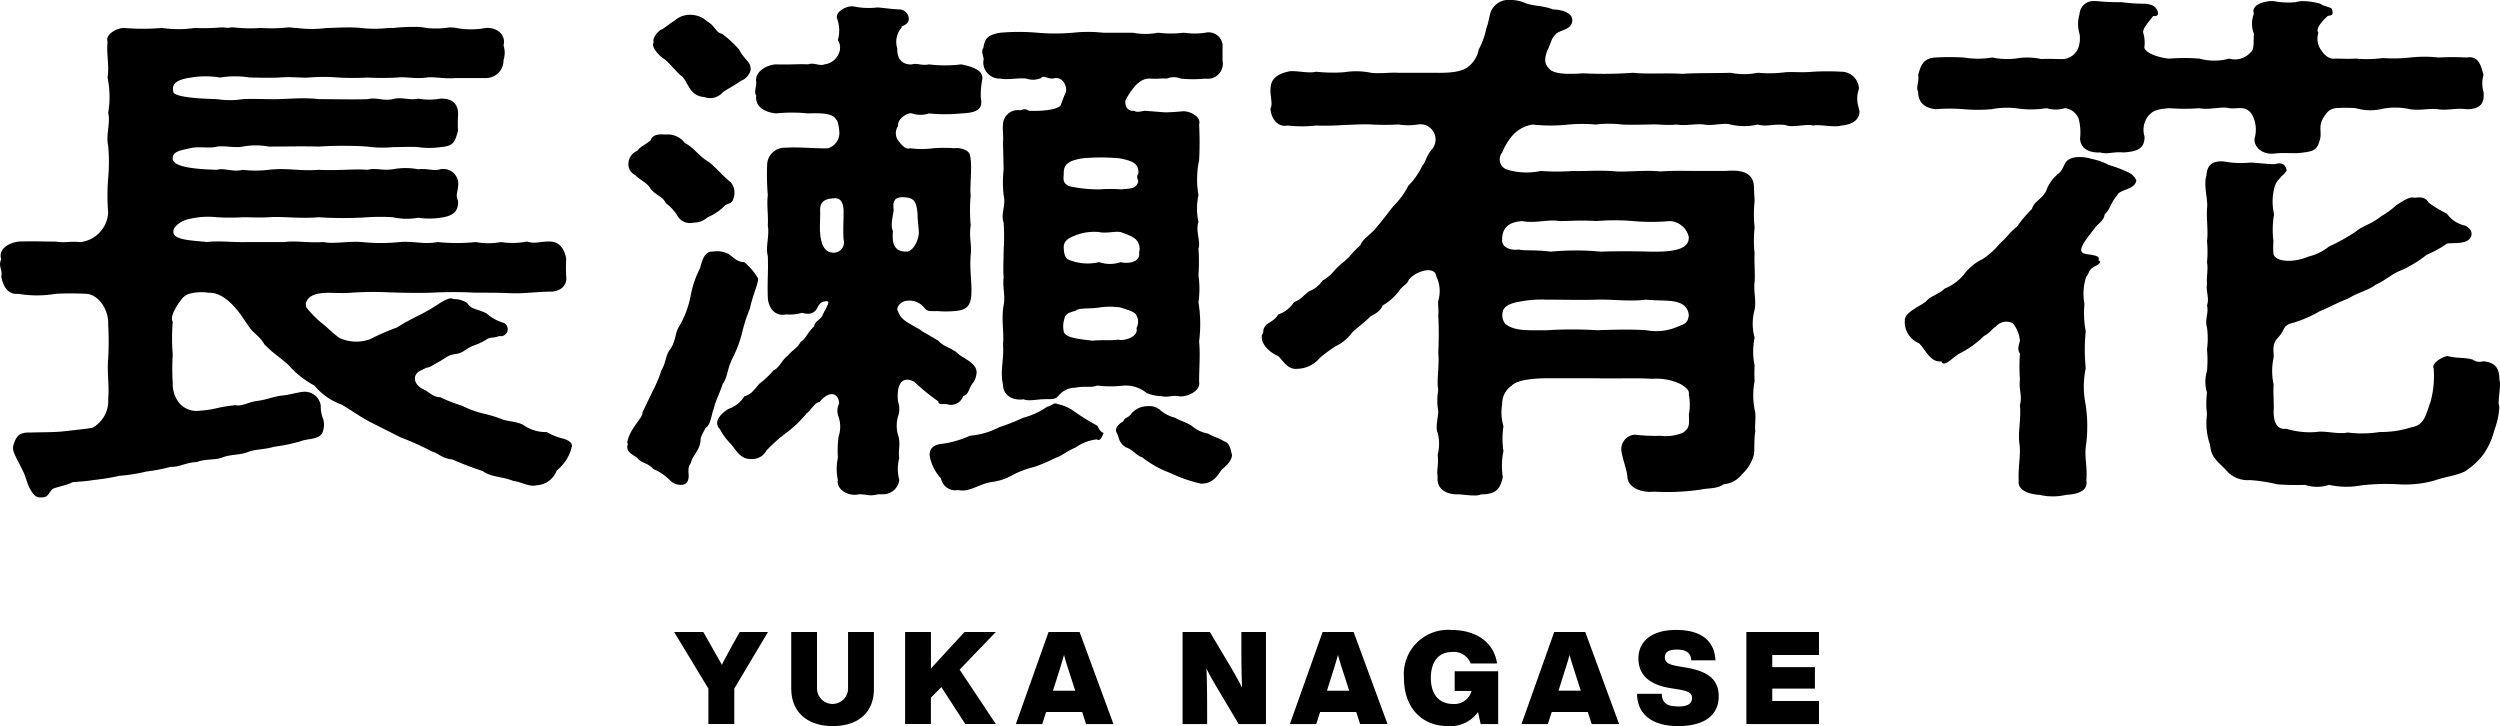
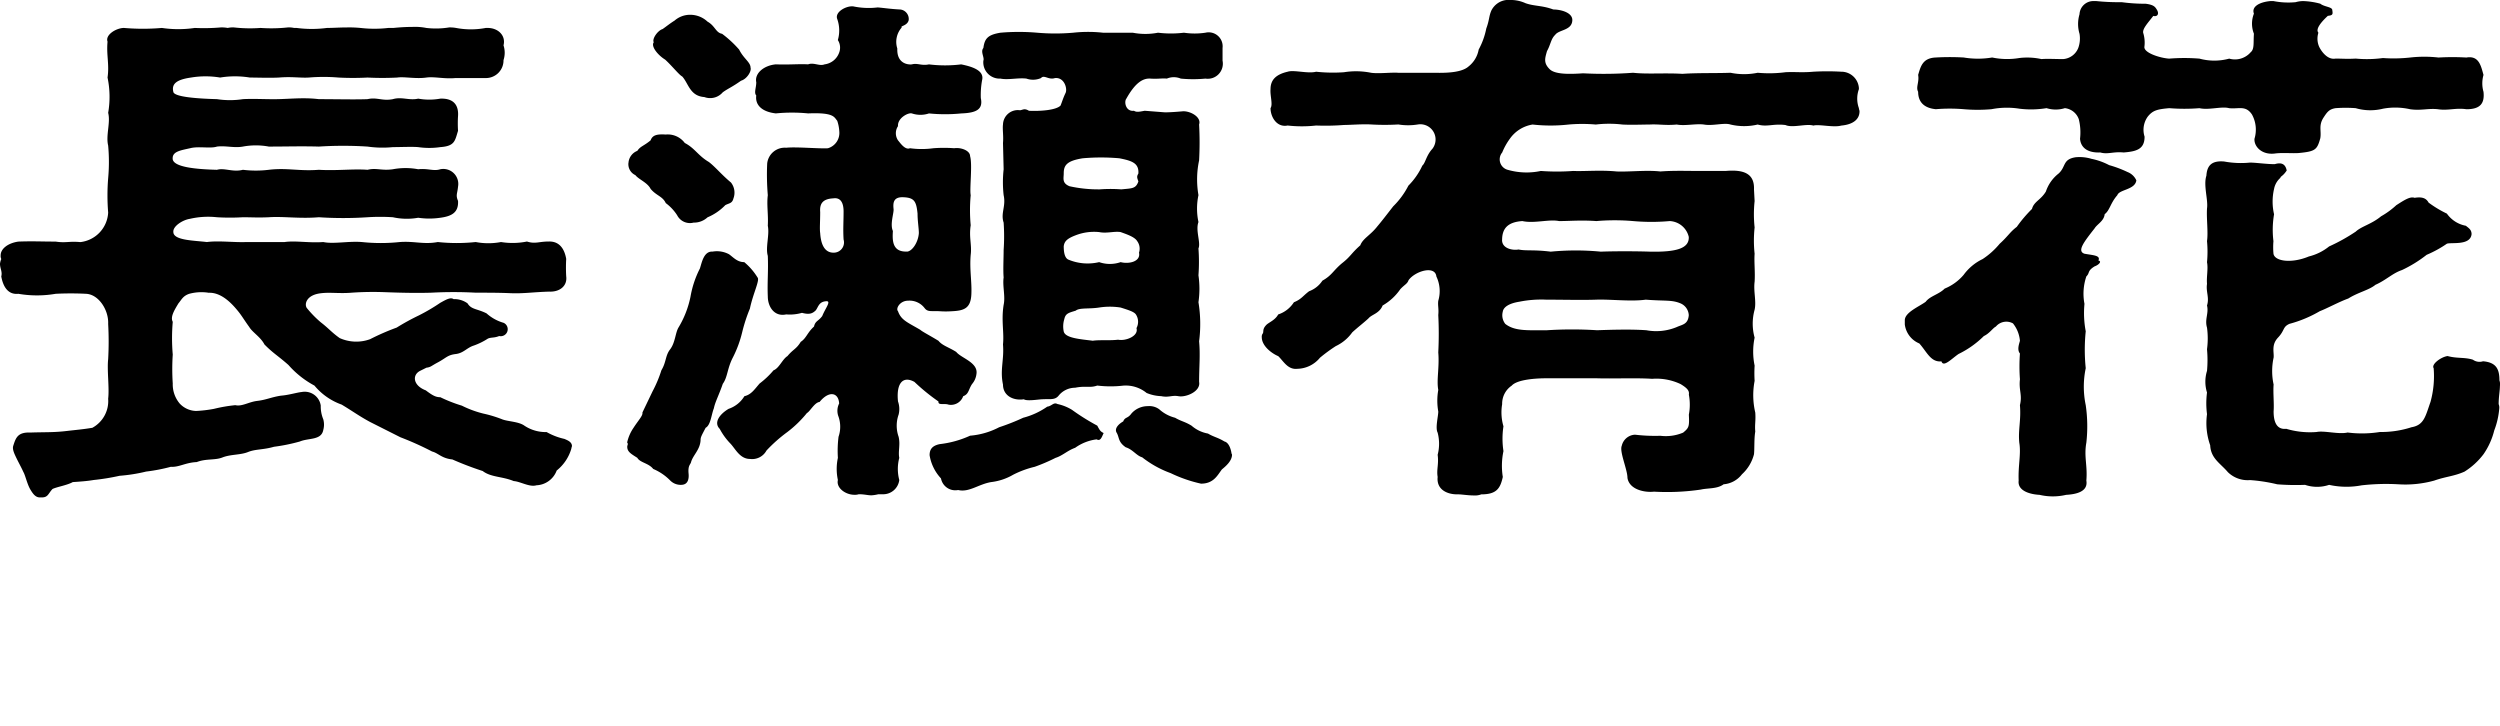
<svg xmlns="http://www.w3.org/2000/svg" width="229.925" height="66.779" viewBox="0 0 229.925 66.779">
  <g transform="translate(-100 -2126.999)">
    <path d="M52.6,41.043a1.587,1.587,0,0,0-.06.243A4.009,4.009,0,0,1,51.2,43.273a2.081,2.081,0,0,1-1.861,1.359c-.64.192-1.454-.341-2.094-.388-1.047-.435-2.094-.341-2.851-.924A29.825,29.825,0,0,1,41.6,42.254c-.987-.1-1.281-.58-1.861-.729a28.146,28.146,0,0,0-2.911-1.309L34.038,38.81c-.99-.533-1.571-.971-2.618-1.6a5.756,5.756,0,0,1-2.5-1.747,8.542,8.542,0,0,1-2.388-1.892c-.987-.874-1.4-1.066-2.211-1.892-.347-.678-1.107-1.117-1.394-1.6-.524-.725-.7-1.066-1.107-1.552s-1.4-1.65-2.618-1.6a4.283,4.283,0,0,0-1.8.095c-.583.2-.7.536-.99.877-.407.675-.757,1.258-.524,1.7a17.39,17.39,0,0,0,0,3.006,20.262,20.262,0,0,0,0,2.668,2.736,2.736,0,0,0,.64,1.842,2.129,2.129,0,0,0,1.514.681,12.091,12.091,0,0,0,1.627-.192,14.07,14.07,0,0,1,1.978-.341c.583.145,1.224-.29,1.981-.388.874-.1,1.281-.341,2.211-.486.7-.05,1.454-.29,1.918-.337A1.49,1.49,0,0,1,29.5,37.305a3.089,3.089,0,0,0,.233,1.262,1.824,1.824,0,0,1,0,.971c-.173.971-1.337.725-2.154,1.066a16.594,16.594,0,0,1-2.384.486c-.99.29-1.687.2-2.384.483s-1.574.2-2.328.489c-.7.29-1.514.095-2.388.435-1.047.047-1.627.486-2.384.435a16.227,16.227,0,0,1-2.271.438,15.21,15.21,0,0,1-2.444.388,20.526,20.526,0,0,1-2.384.388c-.58.1-1.221.145-1.918.192-.524.293-1.457.438-1.864.634-.407.435-.407.776-.99.776H3.665c-.407,0-.64-.341-.874-.729-.29-.486-.464-1.312-.637-1.6-.177-.388-.237-.486-.583-1.164-.233-.486-.464-.921-.35-1.262.233-.729.41-1.258,1.571-1.211,1.4-.047,2.154,0,3.378-.148.811-.095,1.454-.145,2.324-.29a2.8,2.8,0,0,0,1.454-2.668c.12-1.016-.114-2.618,0-3.64a29.36,29.36,0,0,0,0-3.249c.06-1.262-.87-2.716-2.034-2.766a27.52,27.52,0,0,0-2.794,0,10.108,10.108,0,0,1-3.432,0c-.93.1-1.4-.628-1.571-1.6C.233,24.986,0,24.693,0,24.257a1.554,1.554,0,0,1,.117-.435.637.637,0,0,1-.057-.341c0-.583.637-1.117,1.627-1.262,1.337-.05,2.094,0,3.432,0,.934.145,1.224-.05,2.271.047a2.885,2.885,0,0,0,2.558-2.716,19.49,19.49,0,0,1,0-3.154,16.664,16.664,0,0,0,0-3.009c-.23-.921.233-2.132,0-3.006a8.659,8.659,0,0,0-.057-3.249c.177-1.214-.117-2.088,0-3.3C9.657,3.2,10.7,2.57,11.4,2.57a20.474,20.474,0,0,0,3.491,0,10.339,10.339,0,0,0,3.025,0,18.362,18.362,0,0,0,2.384-.047,2.921,2.921,0,0,1,.64.047,2.2,2.2,0,0,1,.583-.047,13.253,13.253,0,0,0,2.444.047,14.107,14.107,0,0,0,2.5-.047,2.183,2.183,0,0,1,.58.047h.233a10.7,10.7,0,0,0,2.794,0c.58,0,1.161-.047,1.861-.047a11.028,11.028,0,0,1,1.221.047,11.165,11.165,0,0,0,2.561,0h.467c.464-.047,1.1-.095,1.744-.095a5.348,5.348,0,0,1,1.281.095,7.569,7.569,0,0,0,2.094-.047,3.2,3.2,0,0,1,.64.047,7.307,7.307,0,0,0,2.735,0h.173c.99,0,1.687.729,1.457,1.6a2.164,2.164,0,0,1,0,1.359,1.619,1.619,0,0,1-1.631,1.65H41.891c-1.047.095-1.921-.148-2.675-.047-.99.142-2.037-.1-2.678,0a27.24,27.24,0,0,1-2.735,0,25.914,25.914,0,0,1-2.675,0,16.341,16.341,0,0,0-2.735,0c-.757.047-1.574-.1-2.738,0-.987.047-1.861,0-2.675,0a8.455,8.455,0,0,0-2.735,0,8.117,8.117,0,0,0-2.678,0c-1.337.192-1.8.58-1.627,1.309.057.483,2.268.631,4.015.678a7.756,7.756,0,0,0,2.384,0c.87-.047,1.861,0,2.384,0,1.514.047,2.968-.2,4.6,0,1.631,0,3.261.047,4.482,0,.874-.2,1.34.192,2.328,0,.814-.243,1.514.145,2.328-.047a5.758,5.758,0,0,0,2.034,0c1.34-.05,1.691.725,1.631,1.6a10.583,10.583,0,0,0,0,1.359c-.29.921-.29,1.407-1.631,1.5a7.09,7.09,0,0,1-2.034,0c-.524-.05-1.687,0-2.328,0a9.659,9.659,0,0,1-2.328-.05,34.835,34.835,0,0,0-4.482,0c-1.627-.047-2.908,0-4.6,0a6.506,6.506,0,0,0-2.384,0c-.814.145-1.571-.1-2.384,0-.583.2-1.687-.047-2.444.145-.874.2-1.631.293-1.631.924-.057.823,2.154,1.016,4.075,1.066.7-.2,1.454.243,2.384,0a9.7,9.7,0,0,0,2.384,0c1.687-.2,2.794.145,4.6,0,1.631.1,3.145-.1,4.482,0,.817-.2,1.281.1,2.328-.05a6.327,6.327,0,0,1,2.328,0c.93-.095,1.4.2,2.034,0a1.378,1.378,0,0,1,1.631,1.6c-.057.631-.233.776,0,1.309.06,1.069-.58,1.41-1.631,1.552a6.977,6.977,0,0,1-2.034,0,5.95,5.95,0,0,1-2.328-.047,18.078,18.078,0,0,0-2.328,0,34.247,34.247,0,0,1-4.482,0c-1.8.148-3.255-.095-4.6,0-.99.047-1.627,0-2.384,0a19.877,19.877,0,0,1-2.384,0,7.46,7.46,0,0,0-2.5.148c-.64.095-1.571.675-1.511,1.211,0,.776,1.921.776,3.081.921,1.107-.145,2.5.05,3.665,0h3.491c.99-.145,2.271.1,3.551,0,.93.2,2.328-.1,3.548,0a16.567,16.567,0,0,0,3.491,0c1.337-.1,2.211.243,3.491,0a16.56,16.56,0,0,0,3.491,0,6.193,6.193,0,0,0,2.324,0,6.675,6.675,0,0,0,2.388-.047c.757.243,1.1,0,1.978,0,1.164-.05,1.514.921,1.631,1.6a13.967,13.967,0,0,0,0,1.6c.117.874-.583,1.454-1.571,1.407-1.514.047-2.328.192-3.551.145-1.047-.047-2.094-.047-3.2-.047a38.082,38.082,0,0,0-4.072,0c-1.457.047-3.085,0-4.365-.05a28.773,28.773,0,0,0-2.968.05c-1.107.095-1.978-.05-2.791.047-1.4.145-1.574,1.019-1.34,1.359A9.822,9.822,0,0,0,29.5,29.641c.757.583.99.921,1.744,1.454a3.715,3.715,0,0,0,2.794.1,21.5,21.5,0,0,1,2.444-1.066,21.118,21.118,0,0,1,2.034-1.117,17.444,17.444,0,0,0,1.978-1.164c.527-.29.934-.533,1.224-.337A2.057,2.057,0,0,1,43,27.9c.35.58.874.483,1.747.921a4,4,0,0,0,1.571.87.644.644,0,0,1-.41,1.214c-.464.192-.754.1-1.047.243a6.12,6.12,0,0,1-1.281.631c-.64.2-.93.678-1.627.776-.814.095-.874.341-1.687.776-.64.341-.64.435-1.047.486l-.583.29c-.757.388-.64,1.359.524,1.795.64.486.934.631,1.337.631a13.519,13.519,0,0,0,1.981.776,9.534,9.534,0,0,0,1.978.729,11.173,11.173,0,0,1,1.747.533c.524.2,1.511.2,2.034.583a3.529,3.529,0,0,0,2.037.583,5.785,5.785,0,0,0,1.631.628c.347.148.7.293.7.681M66.47,35.318c-.35,1.016-.7,1.65-.814,2.23-.233.583-.293,1.552-.757,1.795-.41.779-.467.874-.467,1.167-.06.87-.7,1.356-.874,1.987-.057.243-.29.29-.233,1.019.06.533-.057,1.019-.58,1.069a1.352,1.352,0,0,1-1.1-.388,4.812,4.812,0,0,0-1.571-1.069c-.41-.533-1.224-.583-1.457-1.019-.524-.341-.93-.536-.93-1.019,0-.1.057-.192.057-.293a.156.156,0,0,1-.057-.142,3.865,3.865,0,0,1,.58-1.312c.467-.725.874-1.117.817-1.407l.93-1.94a11.363,11.363,0,0,0,.814-1.94c.467-.776.35-1.359.817-1.943.464-.631.464-1.5.754-1.987A8.921,8.921,0,0,0,63.5,27.313a9.152,9.152,0,0,1,.87-2.621c.177-.533.35-1.6,1.164-1.552a2.368,2.368,0,0,1,1.514.243c.407.29.757.725,1.4.725a5.736,5.736,0,0,1,1.221,1.41c.233.243-.407,1.454-.7,2.861a14.78,14.78,0,0,0-.7,2.135,10.492,10.492,0,0,1-.874,2.378c-.524,1.019-.467,1.795-.93,2.425M57.8,14.991a1.283,1.283,0,0,1,.814-1.117c.29-.435.583-.435,1.224-.968.173-.486.58-.583,1.394-.533a1.952,1.952,0,0,1,1.747.776c.93.483,1.221,1.164,2.211,1.747.58.435,1.164,1.164,2.037,1.889a1.506,1.506,0,0,1,.23,1.457c-.117.483-.407.435-.754.628a4.89,4.89,0,0,1-1.631,1.117,1.819,1.819,0,0,1-1.281.486,1.32,1.32,0,0,1-1.514-.678,4.27,4.27,0,0,0-1.047-1.117c-.29-.631-.87-.678-1.394-1.309-.293-.583-1.107-.874-1.4-1.262a1.106,1.106,0,0,1-.64-1.117M60.127,3.883c-.177-.29.347-1.069.814-1.211.29-.2.64-.489,1.1-.779a2.157,2.157,0,0,1,1.4-.533,2.322,2.322,0,0,1,1.631.631c.7.388.757,1.019,1.337,1.117a10.139,10.139,0,0,1,1.571,1.454c.407.826,1.047,1.164,1.047,1.65.117.341-.35,1.066-.874,1.211-.814.583-1.221.729-1.684,1.069a1.522,1.522,0,0,1-1.687.435c-1.34-.095-1.457-1.258-2.037-1.892-.29-.145-.93-.968-1.571-1.552-.64-.388-1.337-1.211-1.047-1.6M84.1,35.123c-1.047-.58-1.687.1-1.511,1.795a2.111,2.111,0,0,1,.057,1.214,3.04,3.04,0,0,0,0,2.037c.173.729-.057,1.356.06,1.94a4.013,4.013,0,0,0,0,2.037,1.492,1.492,0,0,1-1.571,1.309h-.35a3.411,3.411,0,0,1-.64.1c-.35,0-.64-.1-1.164-.1a1.128,1.128,0,0,1-.407.05c-.817,0-1.687-.634-1.514-1.359a4.817,4.817,0,0,1,0-2.037,10.49,10.49,0,0,1,.06-1.94,2.84,2.84,0,0,0,0-1.845,1.481,1.481,0,0,1,.057-1.214c-.057-1.016-.93-1.211-1.8-.142-.464.047-.874.87-1.164,1.019a10.415,10.415,0,0,1-1.8,1.747,13.685,13.685,0,0,0-1.918,1.7,1.5,1.5,0,0,1-1.514.776c-.93,0-1.34-.921-1.8-1.41a5.888,5.888,0,0,1-.987-1.356c-.583-.583,0-1.359.814-1.842a2.7,2.7,0,0,0,1.454-1.164c.64-.148.93-.634,1.4-1.167a7.805,7.805,0,0,0,1.277-1.211c.524-.2.817-1.022,1.281-1.309.524-.634.814-.634,1.224-1.312.524-.341.58-.823,1.221-1.407.117-.533.407-.486.757-.968.29-.729.874-1.41.35-1.359-.64.047-.7.483-.934.823-.29.293-.58.435-1.281.243a4,4,0,0,1-1.451.145c-1.107.243-1.691-.729-1.691-1.65-.057-1.309.06-2.328,0-3.734-.23-.776.177-1.94,0-2.766.06-1.066-.114-1.892,0-2.813a22.882,22.882,0,0,1-.057-2.911,1.623,1.623,0,0,1,1.747-1.454c.927-.1,3.025.1,3.838.047a1.465,1.465,0,0,0,1.047-1.552A3.633,3.633,0,0,0,77,11.108c-.293-.337-.293-.776-2.678-.678a15.023,15.023,0,0,0-2.968,0c-1.281-.145-1.921-.776-1.8-1.65-.23-.243,0-.725,0-1.211-.173-.823.7-1.552,1.8-1.65,1.224.047,2.154-.05,2.968,0,.524-.2,1.047.192,1.514,0a1.641,1.641,0,0,0,1.337-1.069,1.276,1.276,0,0,0-.117-1.164A3.147,3.147,0,0,0,77,1.747c-.233-.631.754-1.164,1.337-1.164h.117a6.972,6.972,0,0,0,2.268.1c.583.047,1.164.145,2.094.192a.881.881,0,0,1,.757.971c-.114.533-.814.533-.637.678a1.991,1.991,0,0,0-.41,1.94c-.057,1.359.934,1.5,1.337,1.457.524-.145.874.145,1.571,0a12.07,12.07,0,0,0,2.968,0c.934.192,2.154.533,1.921,1.454a7.611,7.611,0,0,0-.117,1.65c.233,1.069-.464,1.359-1.8,1.407a15.038,15.038,0,0,1-2.968,0,2.471,2.471,0,0,1-1.571,0c-.347-.1-1.337.438-1.277,1.167a1.18,1.18,0,0,0,0,1.309c.173.192.64.921,1.1.725a7.934,7.934,0,0,0,2.154,0,12.958,12.958,0,0,1,1.921,0c.58-.095,1.454.2,1.454.729.23.776-.06,3.009.057,3.589a14.725,14.725,0,0,0,0,2.766c-.173,1.117.117,1.795,0,2.719-.117,1.356.117,2.473.06,3.637-.06,1.309-.7,1.5-1.8,1.552a8.091,8.091,0,0,1-1.107,0c-.757-.05-1.1.1-1.394-.29a1.739,1.739,0,0,0-1.514-.681c-.757,0-1.164.729-.93.971.29.826.874,1.019,2.034,1.7.233.2.814.486,1.687,1.019.35.438.934.583,1.631,1.022.464.58,2.034.968,1.861,2.034a1.728,1.728,0,0,1-.407.924c-.347.533-.29.921-.814,1.117a1.193,1.193,0,0,1-1.337.776c-.41-.148-.99.095-.934-.293A18.355,18.355,0,0,1,84.1,35.123m-6.516-13.1c-.057-.968,0-1.6,0-2.57,0-.729-.23-1.309-.93-1.211-.99.047-1.281.483-1.221,1.258,0,.874-.06,1.555,0,1.943.057.921.347,1.795,1.221,1.795a.943.943,0,0,0,.93-1.214M83.4,23.141c.464,0,1.047-.823,1.107-1.7,0-.438-.12-1.117-.12-1.8-.114-1.113-.29-1.454-1.277-1.5-.93-.05-.99.486-.93,1.066.057.341-.35,1.407-.06,2.037-.057.874-.057,1.94,1.281,1.892M101.5,39.828c-.173.388-.29.776-.64.58a4.3,4.3,0,0,0-1.978.776c-.7.246-1.164.729-1.8.924a16.4,16.4,0,0,1-1.918.823,8.8,8.8,0,0,0-1.981.729,5.212,5.212,0,0,1-2.034.678c-1.167.2-2.037.971-3.028.729A1.34,1.34,0,0,1,86.542,44a4.08,4.08,0,0,1-1.047-2.135c0-.533.233-.874.93-1.019a9.166,9.166,0,0,0,2.794-.776,7,7,0,0,0,2.675-.776,20.178,20.178,0,0,0,2.211-.874A6.9,6.9,0,0,0,96.316,37.4c.41-.047.583-.435.934-.243a4.268,4.268,0,0,1,1.337.533,20.455,20.455,0,0,0,2.328,1.457c.23.435.29.533.58.678m1.864-4.365a10.221,10.221,0,0,1-2.444,0c-.7.243-1.047,0-2.037.2a1.956,1.956,0,0,0-1.514.725c-.347.438-.814.29-1.511.337-.293,0-1.4.2-1.687,0-.99.148-1.921-.337-1.921-1.356-.29-1.359.117-2.28,0-3.687.117-1.117-.173-2.183.06-3.64.173-.776-.117-1.744,0-2.52-.06-.681,0-1.8,0-2.523a18.65,18.65,0,0,0,0-2.523c-.293-.874.23-1.5,0-2.523a10.7,10.7,0,0,1,0-2.378l-.06-2.422c.06-.631-.057-1.265,0-1.7a1.366,1.366,0,0,1,1.571-1.309c.29-.047.407-.2.817.047.987.05,2.5-.047,2.908-.483.173-.438.233-.681.464-1.167.177-.388-.117-1.454-.987-1.356-.583.192-.99-.341-1.281,0a1.844,1.844,0,0,1-1.337.047c-.757-.095-1.687.145-2.388,0a1.5,1.5,0,0,1-1.571-1.65c.117-.29-.29-.823,0-1.164.117-.874.407-1.214,1.571-1.407a19.738,19.738,0,0,1,3.375,0,19.107,19.107,0,0,0,3.318,0,12.575,12.575,0,0,1,2.734,0h2.735a6.108,6.108,0,0,0,2.328,0,9.858,9.858,0,0,0,2.384,0,6.653,6.653,0,0,0,1.978,0,1.286,1.286,0,0,1,1.574,1.407V5.579a1.389,1.389,0,0,1-1.574,1.65,11.685,11.685,0,0,1-2.268,0,1.654,1.654,0,0,0-1.281,0c-.464-.047-.757.047-1.511,0-.7-.047-1.4.388-2.214,1.845-.23.29-.057,1.211.7,1.113.233.145.464.1.987,0l1.864.145c.464,0,1.1-.047,1.627-.095.7-.05,1.747.533,1.514,1.211a30.922,30.922,0,0,1,0,3.3,8.452,8.452,0,0,0-.06,3.2,5.935,5.935,0,0,0,0,2.473c-.29.779.233,1.9,0,2.429a16.994,16.994,0,0,1,0,2.473,8.614,8.614,0,0,1,0,2.473,12.329,12.329,0,0,1,.06,3.592c.117,1.258,0,2.328,0,3.734.173.874-1.224,1.457-1.921,1.312-.583-.1-.874.145-1.571,0a3.838,3.838,0,0,1-1.337-.293,3.027,3.027,0,0,0-2.094-.678m1.164-5.289a1.223,1.223,0,0,0-.06-1.262c-.173-.24-.64-.388-1.4-.628a6.346,6.346,0,0,0-1.978,0c-.93.145-1.8,0-2.151.287-.64.2-.934.246-1.05.779a2.274,2.274,0,0,0-.057,1.117c.117.628,1.514.725,2.678.87.637-.095,1.571,0,2.328-.095.7.145,1.918-.341,1.687-1.069M98.354,17.126a12.2,12.2,0,0,0,2.791.29,13.367,13.367,0,0,1,1.981,0c.987-.1,1.337-.047,1.571-.729-.117-.341-.173-.435,0-.729.057-.921-.524-1.164-1.747-1.4a18.99,18.99,0,0,0-3.375,0c-1.511.24-1.744.678-1.744,1.4,0,.438-.177.877.524,1.167m-.117,6.743a4.588,4.588,0,0,0,2.851.24,3.014,3.014,0,0,0,1.978,0c.757.2,1.864-.047,1.687-.871a1.172,1.172,0,0,0-.173-1.069c-.233-.388-.99-.631-1.514-.823-.58-.1-1.277.145-1.978,0a4.671,4.671,0,0,0-2.151.29c-.757.29-1.05.533-1.107,1.019,0,.631.117,1.066.407,1.214m15.07,17.949c0,.58-.58,1.066-.93,1.356-.407.533-.757,1.309-1.921,1.309a12.754,12.754,0,0,1-2.791-.968,9.439,9.439,0,0,1-2.618-1.454c-.524-.148-.874-.729-1.514-.924-.7-.483-.583-.874-.817-1.309-.29-.435.233-.874.583-1.066.177-.438.407-.243.757-.729a1.992,1.992,0,0,1,1.514-.678,1.523,1.523,0,0,1,1.047.29,3.426,3.426,0,0,0,1.454.776c.58.341.874.341,1.514.729a3.139,3.139,0,0,0,1.511.725c.583.341.874.341,1.514.729.407.1.58.681.64,1.019,0,.1.057.145.057.2m57.712-31.581c0,.725-.58,1.211-1.684,1.309-.7.2-2.037-.145-2.561,0-.64-.2-1.921.243-2.561-.05-1.107-.145-1.687.2-2.558-.047a5.417,5.417,0,0,1-2.5,0c-.583-.192-1.631.148-2.444,0-.757-.1-1.744.148-2.5,0-1.047.1-1.627-.047-2.5,0-.64,0-1.687.047-2.5,0a10.388,10.388,0,0,0-2.444,0,14.325,14.325,0,0,0-2.5,0,14.924,14.924,0,0,1-3.315,0,3.16,3.16,0,0,0-2.094,1.312,5.806,5.806,0,0,0-.7,1.258.992.992,0,0,0,.524,1.6,6.286,6.286,0,0,0,3.028.1,20.048,20.048,0,0,0,2.968,0c1.047.047,2.5-.1,4.012.047,1.107.05,2.735-.145,4.015,0,1.224-.095,2.5-.047,3.491-.047h2.5c1.687-.148,2.675.24,2.618,1.7l.057,1.066a11.365,11.365,0,0,0,0,2.429,11.285,11.285,0,0,0,0,2.422c-.057.729.06,1.7,0,2.574-.117.874.173,1.795,0,2.57a4.825,4.825,0,0,0,0,2.57,6.334,6.334,0,0,0,0,2.57,11.5,11.5,0,0,0,0,1.407,6.985,6.985,0,0,0,.06,2.911c.057.776-.06,1.069,0,1.747-.117.678-.06,1.552-.117,2.085a3.72,3.72,0,0,1-1.107,1.845,2.363,2.363,0,0,1-1.687.921c-.58.438-1.454.337-2.094.486a21.214,21.214,0,0,1-4.305.192c-.874.1-2.271-.192-2.444-1.262,0-.776-.757-2.425-.524-2.958a1.308,1.308,0,0,1,1.221-1.019,15.545,15.545,0,0,0,2.328.1,4.093,4.093,0,0,0,2.094-.29c.527-.438.583-.536.527-1.65a4.97,4.97,0,0,0,0-1.845c.057-.341-.117-.58-.757-.968a5.192,5.192,0,0,0-2.621-.486c-1.571-.1-3.548,0-5.119-.05h-4.6c-.934,0-2.678.1-3.2.681a2,2,0,0,0-.874,1.7,4.546,4.546,0,0,0,.12,2.037,7.47,7.47,0,0,0,0,2.28,6.534,6.534,0,0,0-.06,2.378c-.233,1.066-.583,1.6-1.978,1.6a1.608,1.608,0,0,1-.7.1c-.524,0-1.1-.1-1.4-.1h-.114c-.99,0-1.921-.483-1.8-1.6-.117-.681.117-1.164,0-2.037a4.033,4.033,0,0,0,0-2.037c-.233-.438.057-1.5.057-1.943a5.666,5.666,0,0,1,0-1.987c-.173-.921.117-2.088,0-3.444a33.833,33.833,0,0,0,0-3.447c.06-.58-.057-.87,0-1.309a3.115,3.115,0,0,0-.173-2.23c-.117-1.066-1.981-.486-2.561.341-.117.337-.347.388-.757.823a4.972,4.972,0,0,1-1.627,1.5c-.29.729-.99.823-1.281,1.164-.35.341-1.047.874-1.514,1.309a3.9,3.9,0,0,1-1.511,1.262,14.645,14.645,0,0,0-1.457,1.069,2.756,2.756,0,0,1-2.094,1.019c-.874.095-1.277-.729-1.744-1.164-.58-.243-1.514-.924-1.514-1.747a.519.519,0,0,1,.06-.293c.173-.192-.06-.388.35-.823.23-.243.814-.435,1.1-.971A2.725,2.725,0,0,0,119,27.8c.7-.287.814-.58,1.4-1.016a2.491,2.491,0,0,0,1.221-.971c.874-.486.99-.924,1.8-1.6.814-.634.814-.877,1.687-1.653.233-.631.93-.921,1.571-1.747.41-.483.814-1.016,1.457-1.839a7.342,7.342,0,0,0,1.394-1.9,6.4,6.4,0,0,0,1.281-1.842c.29-.243.35-.921.93-1.552a1.4,1.4,0,0,0-1.337-2.233,5.572,5.572,0,0,1-1.8,0,21.115,21.115,0,0,1-2.5,0c-.817-.047-1.921.047-2.5.047a22.133,22.133,0,0,1-2.561.05,11.718,11.718,0,0,1-2.621,0c-.987.2-1.571-.776-1.571-1.6.233-.337-.057-1.164,0-1.747,0-.87.524-1.356,1.571-1.6.583-.192,1.864.2,2.621,0a14.557,14.557,0,0,0,2.561.047,7,7,0,0,1,2.5.05c.7.1,1.861-.05,2.5,0h3.085c.754,0,2.618.1,3.375-.583a2.548,2.548,0,0,0,.93-1.552,6.765,6.765,0,0,0,.7-1.94c.29-.776.233-1.117.467-1.65a1.763,1.763,0,0,1,1.4-.971h.407A3.27,3.27,0,0,1,140.3.293c.814.29,1.514.192,2.561.58.7,0,1.8.29,1.744,1.019-.057.921-1.221.826-1.571,1.309-.407.391-.407.874-.757,1.5-.173.631-.347,1.069.233,1.65.467.486,1.744.486,3.085.391a36.375,36.375,0,0,0,4.6-.05c1.281.145,2.911,0,4.539.1,1.4-.1,3.2-.047,4.422-.1a6.185,6.185,0,0,0,2.5,0,11.6,11.6,0,0,0,2.558-.05c.874-.047,1.514.05,2.561-.047a22.32,22.32,0,0,1,2.561,0,1.62,1.62,0,0,1,1.627,1.5V8.2a2.561,2.561,0,0,0,0,1.747c0,.1.057.2.057.293M138.144,22.075c0,.823,1.047.968,1.514.87.7.148,1.337,0,2.968.2a24.051,24.051,0,0,1,4.6,0c1.281-.047,3.085-.047,4.539,0,2.388.047,3.608-.29,3.551-1.359a1.889,1.889,0,0,0-1.747-1.454,18.986,18.986,0,0,1-3.375,0,19.768,19.768,0,0,0-3.375,0c-1.454-.1-2.384,0-3.432,0-.93-.192-2.271.243-3.375,0-1.4.095-1.864.729-1.864,1.747m17.167,6.885a1.244,1.244,0,0,0-.757-1.063c-.817-.341-1.4-.2-3.2-.341-1.337.192-3.258-.047-4.539,0-1.337.047-3.025,0-4.6,0a10.254,10.254,0,0,0-2.5.192c-.927.148-1.451.486-1.511.924a1.28,1.28,0,0,0,.233,1.113c.874.681,2.034.583,3.838.583a36.021,36.021,0,0,1,4.6,0c1.4-.05,3.145-.1,4.539,0a4.926,4.926,0,0,0,2.794-.293c.524-.24,1.047-.24,1.107-1.117m41.159-12.367c-.12.87-1.571.823-1.747,1.356-.64.729-.7,1.41-1.164,1.747-.057.631-.7.921-.93,1.309-.99,1.262-1.631,2.088-.93,2.328.814.148,1.511.148,1.281.631.347.05.057.391-.35.533-.7.438-.407.583-.757.924a4.968,4.968,0,0,0-.173,2.523,8.962,8.962,0,0,0,.117,2.523,16.462,16.462,0,0,0,0,3.394,8.264,8.264,0,0,0,0,3.4,13.515,13.515,0,0,1,.057,3.444c-.233,1.309.117,2.085,0,3.495.173,1.016-.93,1.258-1.861,1.309a5.321,5.321,0,0,1-2.444,0c-.93-.05-2.037-.388-1.921-1.309-.057-1.41.233-2.429.057-3.495-.114-1.164.177-2.085.06-3.444.233-.971-.117-1.359,0-2.378a16.577,16.577,0,0,1,0-2.375c-.29-.341-.06-.921,0-1.167a2.952,2.952,0,0,0-.64-1.6,1.254,1.254,0,0,0-1.571.29c-.29.145-.583.631-1.107.874a8.734,8.734,0,0,1-2.328,1.65c-.637.435-1.394,1.262-1.571.678-.987.1-1.337-.87-2.034-1.646a2.188,2.188,0,0,1-1.337-1.747v-.388c0-.729,1.337-1.265,1.921-1.7.4-.533,1.221-.678,1.744-1.211a4.524,4.524,0,0,0,1.744-1.262,4.648,4.648,0,0,1,1.747-1.454,7.089,7.089,0,0,0,1.571-1.41c.754-.678.93-1.066,1.571-1.552a12.3,12.3,0,0,1,1.4-1.65c.173-.678.814-.823,1.277-1.6a3.511,3.511,0,0,1,1.167-1.653c.7-.628.347-1.309,1.571-1.5a3.8,3.8,0,0,1,1.454.145,6.08,6.08,0,0,1,1.627.58,10.4,10.4,0,0,1,1.687.634,1.464,1.464,0,0,1,.817.776m5.816-6.649a17.339,17.339,0,0,1-2.791,0c-1.107.1-1.514.2-1.978.776a2.075,2.075,0,0,0-.293,1.845c0,1.164-.754,1.359-1.921,1.454-.987-.095-1.454.2-2.151,0-1.221.05-1.8-.483-1.864-1.258a5.045,5.045,0,0,0-.114-1.8,1.534,1.534,0,0,0-1.281-1.019,2.823,2.823,0,0,1-1.687,0,8.619,8.619,0,0,1-2.5.05,7.355,7.355,0,0,0-2.558.047,14.744,14.744,0,0,1-2.561,0,15.425,15.425,0,0,0-2.561,0c-1.047-.1-1.627-.631-1.627-1.6-.233-.438.117-.874,0-1.555.233-.776.407-1.552,1.627-1.6a22.353,22.353,0,0,1,2.561,0,7.927,7.927,0,0,0,2.621,0,6.764,6.764,0,0,0,2.5.047,6.146,6.146,0,0,1,2.037.1c.527-.047,1.281,0,1.978,0a1.623,1.623,0,0,0,1.4-1.019,2.561,2.561,0,0,0,.117-1.309,3.132,3.132,0,0,1,0-1.795A1.272,1.272,0,0,1,192.569.1h.233a19.99,19.99,0,0,0,2.328.1,16.138,16.138,0,0,0,2.211.145c.757.1.874.29,1.047.583.233.435-.057.631-.347.533-.524.678-.99,1.164-.934,1.552a3,3,0,0,1,.117,1.262c-.117.58,1.454,1.066,2.271,1.117a17.529,17.529,0,0,1,2.791,0,5.2,5.2,0,0,0,2.734,0A1.92,1.92,0,0,0,207,4.8c.35-.29.233-.874.293-1.7a2.511,2.511,0,0,1,0-1.845C207.059.631,207.756.2,208.8.1h.293a7.034,7.034,0,0,0,2.037.1,2.576,2.576,0,0,1,.7-.1A6.727,6.727,0,0,1,213.4.341c.35.29,1.1.29,1.1.583.06.388.06.483-.407.533-.58.533-1.164,1.214-.87,1.552a1.839,1.839,0,0,0,.057,1.262c.173.388.757,1.262,1.514,1.117.637,0,1.047.047,1.861,0a10.95,10.95,0,0,0,2.5-.05,14.053,14.053,0,0,0,2.5-.047,11.561,11.561,0,0,1,2.618,0,22.148,22.148,0,0,1,2.561,0c1.164-.2,1.34.776,1.574,1.6a2.8,2.8,0,0,0,0,1.555c.114,1.066-.293,1.6-1.574,1.6-.99-.145-1.687.145-2.618,0-.87-.1-1.571.145-2.561,0a6.206,6.206,0,0,0-2.5-.047,4.805,4.805,0,0,1-2.5-.05,12.217,12.217,0,0,0-1.861,0c-.583.1-.757.341-1.107.877-.464.725-.173,1.211-.29,1.889-.293,1.069-.467,1.214-1.981,1.359-.524.047-1.511-.05-2.208.047-1.224.145-1.921-.678-1.864-1.356a2.893,2.893,0,0,0-.23-2.233c-.583-.874-1.224-.486-2.1-.583-.7-.192-1.861.2-2.734,0m27.638,25.519c0,.483-.117,1.019-.117,1.7a.821.821,0,0,1,.057.388,7.257,7.257,0,0,1-.464,2.037,6.637,6.637,0,0,1-.987,2.183,6.556,6.556,0,0,1-1.747,1.6c-.99.438-1.687.438-2.791.826a9.976,9.976,0,0,1-3.318.337,19.955,19.955,0,0,0-3.375.1,7.374,7.374,0,0,1-2.968-.047,3.457,3.457,0,0,1-2.211,0,21.869,21.869,0,0,1-2.561-.05,15.087,15.087,0,0,0-2.5-.388,2.607,2.607,0,0,1-2.037-.729c-.7-.823-1.571-1.262-1.627-2.473a6.094,6.094,0,0,1-.293-2.864,7.631,7.631,0,0,1,0-1.987,3.342,3.342,0,0,1,0-1.99,11.027,11.027,0,0,0,0-1.99,7.446,7.446,0,0,0,0-1.987c-.23-.776.177-1.309,0-2.037.233-.729-.114-1.262,0-1.99-.057-.631.12-1.407,0-1.99a10.309,10.309,0,0,0,0-1.94c.12-.823-.057-2.034,0-3.006.12-.776-.347-2.135-.057-3.009.057-.921.467-1.407,1.631-1.309a8.464,8.464,0,0,0,2.384.1c.524,0,1.514.145,2.271.145.637-.192.987,0,1.1.583-.35.533-.58.533-.58.675a1.808,1.808,0,0,0-.583,1.022,5.181,5.181,0,0,0,0,2.328,8.536,8.536,0,0,0-.057,2.473,6.683,6.683,0,0,0,0,1.117c.057.729,1.627.971,3.258.29a4.766,4.766,0,0,0,1.861-.921A16.733,16.733,0,0,0,216.66,21.3c.524-.489,1.454-.681,2.328-1.407a7.465,7.465,0,0,0,1.4-1.022c.754-.483,1.277-.823,1.684-.678.64-.1,1.05,0,1.284.438a10.045,10.045,0,0,0,1.684,1.016,2.745,2.745,0,0,0,1.747,1.117c.233.2.524.341.524.776-.117,1.069-1.861.729-2.271.874a10.344,10.344,0,0,1-1.861,1.022,11.777,11.777,0,0,1-2.268,1.4c-.874.293-1.457.924-2.444,1.359-.583.486-1.571.678-2.5,1.262-.814.29-1.978.921-2.618,1.164a11.26,11.26,0,0,1-2.791,1.164c-.64.29-.407.583-1.047,1.262s-.35,1.359-.407,1.845a5.835,5.835,0,0,0,0,2.473c-.06.776.057,1.744,0,2.473,0,.874.23,1.7,1.164,1.6a7.611,7.611,0,0,0,2.791.293c.7-.148,2.037.24,2.851.047a10.411,10.411,0,0,0,2.968-.047,9.088,9.088,0,0,0,2.908-.438c1.164-.2,1.281-1.019,1.747-2.328a8.911,8.911,0,0,0,.29-3.107c-.233-.337.64-1.019,1.281-1.113.874.24,1.571.095,2.328.337a1.044,1.044,0,0,0,.93.145c1.221.1,1.511.729,1.511,1.747a1.353,1.353,0,0,1,.06.486" transform="translate(100 2126.999)" fill="#000000" />
-     <path d="M28.39,18.558l-3.1,5.207v3.258H22.909V23.765l-3.151-5.207h2.678l.546.953c.391.688.785,1.378,1.167,2.069.353-.7.747-1.429,1.117-2.082l.524-.94Zm2.138,5.22v-5.22H32.9V23.8a1.428,1.428,0,0,0,2.854,0V18.558h2.378v5.22c0,2.293-1.558,3.435-3.8,3.435-2.142,0-3.8-1.142-3.8-3.435m15.483-1.76,3.331,5.005H46.535l-2.2-3.4-.962.975v2.425H41V18.558h2.378v3.353l3.091-3.353h2.876Zm11.272,3.9H53.969l-.356,1.107H51.187l3.006-8.465h2.854l3.116,8.465h-2.52Zm-.64-1.959-.631-1.952c-.142-.438-.284-.889-.4-1.344-.129.454-.262.905-.4,1.344l-.618,1.952Zm17.542-5.4v8.465H71.679l-1.795-3.009c-.442-.747-.811-1.366-1.167-2.091.05,1.258.06,2.388.06,3.722v1.378H66.519V18.558h2.511l1.791,3.009c.347.58.8,1.366,1.167,2.1-.047-1.262-.06-2.4-.06-3.731V18.558Zm8.3,7.358H79.17l-.356,1.107H76.388L79.4,18.558h2.851l3.116,8.465h-2.52Zm-.643-1.959-.631-1.952c-.142-.438-.284-.889-.4-1.344-.129.454-.262.905-.4,1.344l-.618,1.952Zm13.7-1.785v4.851H93.933l-.24-1.107a3.128,3.128,0,0,1-2.734,1.3c-2.46,0-4.078-1.713-4.078-4.422a4.071,4.071,0,0,1,4.387-4.422c2.258,0,3.9,1.151,4.173,3.078H93.016A1.641,1.641,0,0,0,91.293,20.4c-1.227,0-1.94.889-1.94,2.388s.738,2.391,2.069,2.391a1.625,1.625,0,0,0,1.675-1.2H91.543V22.173Zm8.241,3.744h-3.315l-.36,1.107H97.69l3.009-8.465h2.854l3.113,8.465h-2.52Zm-.643-1.959-.628-1.952c-.142-.438-.287-.889-.4-1.344-.132.454-.262.905-.407,1.344l-.615,1.952Zm5.169.284h2.28c.025,1,.678,1.164,1.593,1.164.807,0,1.189-.284,1.189-.76s-.3-.653-1.331-.82l-.665-.107c-1.914-.309-2.936-1.2-2.936-2.735,0-1.463,1.094-2.615,3.473-2.615,2.233,0,3.517.94,3.611,2.794H113.3c-.038-.669-.416-.987-1.344-.987-.751,0-1.082.262-1.082.7,0,.511.391.691,1.236.833l.7.12c2.069.344,3.018,1.129,3.018,2.637,0,1.892-1.52,2.747-3.731,2.747-2.555,0-3.778-1.236-3.778-2.971m12.433-3.567v1.117h3.924v1.974h-3.924v1.142h4.3v2.116h-6.68V18.558h6.68v2.116Z" transform="translate(142.242 2166.565)" fill="#000000" />
  </g>
</svg>